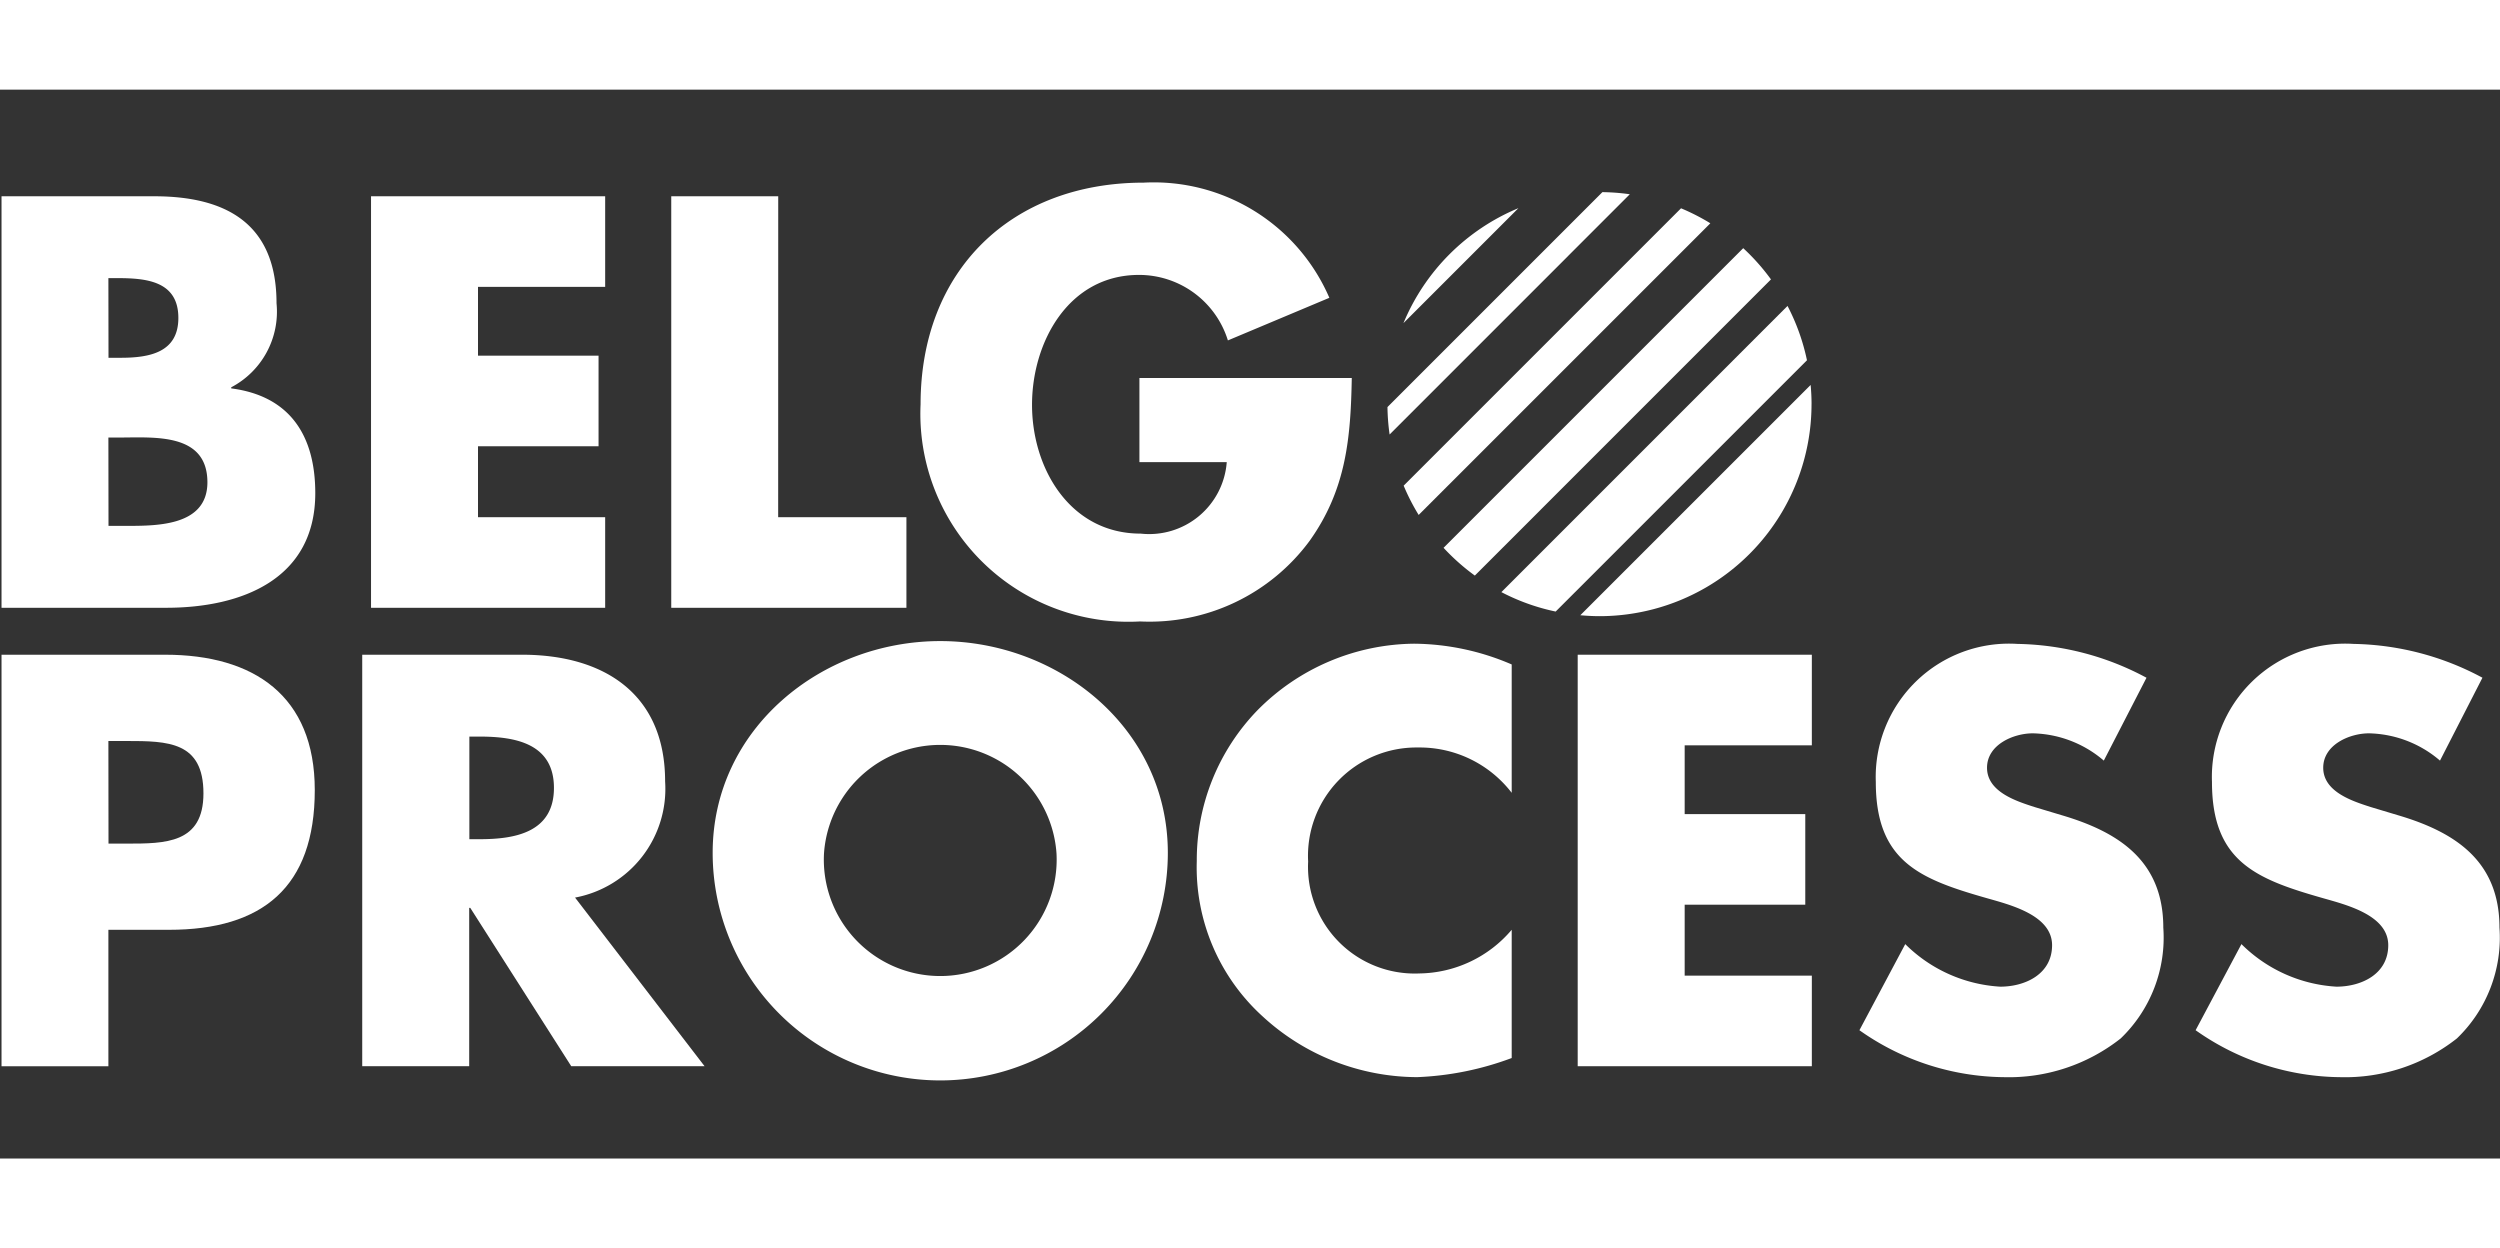
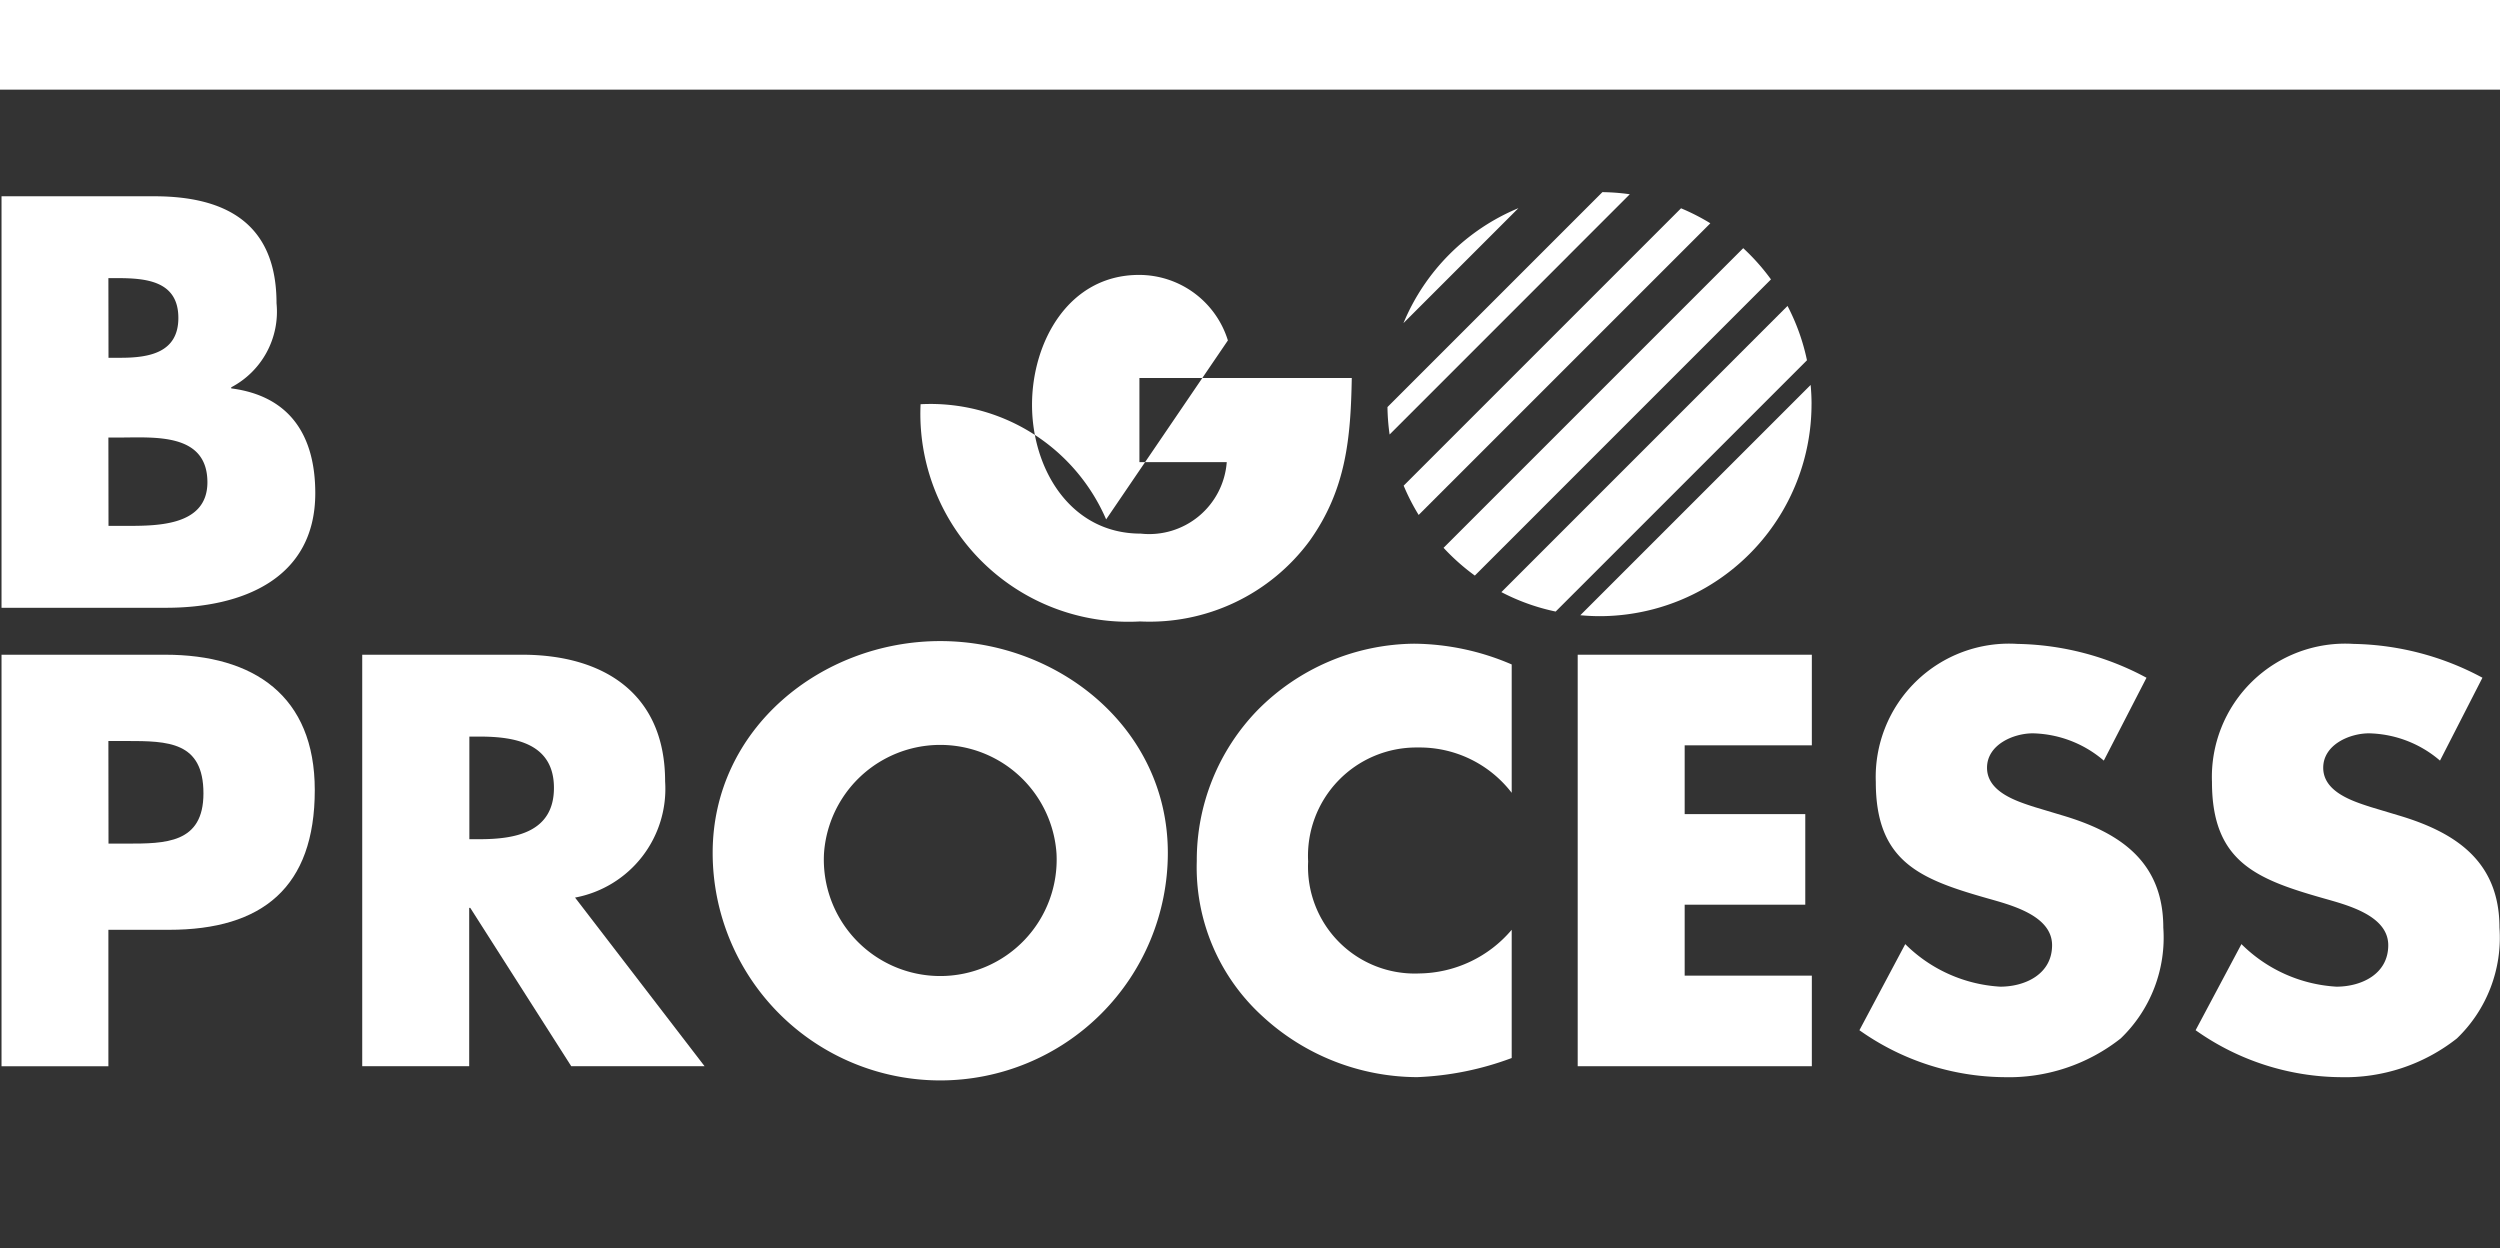
<svg xmlns="http://www.w3.org/2000/svg" id="belg" width="90" height="44.944" viewBox="0 0 90 44.944">
  <rect x="0" y="0" width="90" height="44.944" fill="#333333" stroke="none" />
  <defs>
    <clipPath id="clip-path">
      <rect id="Rectangle_7931" data-name="Rectangle 7931" width="90" height="44.945" fill="#fff" />
    </clipPath>
  </defs>
  <g id="Group_15244" data-name="Group 15244" clip-path="url(#clip-path)">
    <path id="Path_75274" data-name="Path 75274" d="M.553,85.229V70.415h5.5c2.633,0,4.4,1.022,4.4,3.851a3.075,3.075,0,0,1-1.631,3.026v.039c2.122.275,3.026,1.709,3.026,3.772,0,3.1-2.652,4.126-5.364,4.126Zm3.851-9h.432c1.022,0,2.083-.177,2.083-1.434,0-1.356-1.2-1.434-2.24-1.434H4.4Zm0,6.051H4.9c1.14,0,3.065.059,3.065-1.572C7.96,78.922,6.054,79.1,4.8,79.1H4.4Z" transform="translate(-0.498 -63.349)" fill="#fff" />
-     <path id="Path_75275" data-name="Path 75275" d="M136.96,73.677v2.476H141.3v3.261H136.96v2.554h4.578v3.261h-8.429V70.415h8.429v3.261Z" transform="translate(-119.752 -63.349)" fill="#fff" />
-     <path id="Path_75276" data-name="Path 75276" d="M244.649,81.968h4.617v3.261H240.8V70.415h3.851Z" transform="translate(-216.635 -63.349)" fill="#fff" />
-     <path id="Path_75277" data-name="Path 75277" d="M345.8,72.554c-.039,2.161-.2,4.008-1.513,5.855a7.16,7.16,0,0,1-6.11,2.908,7.488,7.488,0,0,1-7.9-7.82c0-4.814,3.261-7.977,8.036-7.977a6.886,6.886,0,0,1,6.68,4.146L341.34,71.2a3.348,3.348,0,0,0-3.2-2.358c-2.535,0-3.851,2.417-3.851,4.676,0,2.3,1.375,4.637,3.91,4.637a2.8,2.8,0,0,0,3.1-2.574h-3.144V72.554Z" transform="translate(-297.136 -58.945)" fill="#fff" />
+     <path id="Path_75277" data-name="Path 75277" d="M345.8,72.554c-.039,2.161-.2,4.008-1.513,5.855a7.16,7.16,0,0,1-6.11,2.908,7.488,7.488,0,0,1-7.9-7.82a6.886,6.886,0,0,1,6.68,4.146L341.34,71.2a3.348,3.348,0,0,0-3.2-2.358c-2.535,0-3.851,2.417-3.851,4.676,0,2.3,1.375,4.637,3.91,4.637a2.8,2.8,0,0,0,3.1-2.574h-3.144V72.554Z" transform="translate(-297.136 -58.945)" fill="#fff" />
    <path id="Path_75278" data-name="Path 75278" d="M.553,234.894H6.447c3.183,0,5.383,1.473,5.383,4.873,0,3.5-1.886,5.03-5.246,5.03H4.4v4.912H.553Zm3.851,6.8h.648c1.395,0,2.77,0,2.77-1.808,0-1.867-1.277-1.886-2.77-1.886H4.4Z" transform="translate(-0.498 -211.324)" fill="#fff" />
    <path id="Path_75279" data-name="Path 75279" d="M142.3,249.708H137.5l-3.635-5.7h-.039v5.7h-3.851V234.894h5.757c2.927,0,5.147,1.395,5.147,4.558a3.983,3.983,0,0,1-3.242,4.185Zm-8.468-8.173h.373c1.258,0,2.672-.236,2.672-1.847s-1.415-1.847-2.672-1.847h-.373Z" transform="translate(-116.935 -211.324)" fill="#fff" />
    <path id="Path_75280" data-name="Path 75280" d="M272.068,237.622a8.193,8.193,0,0,1-16.386,0c0-4.48,3.929-7.623,8.193-7.623s8.193,3.144,8.193,7.623m-12.378.02a4.191,4.191,0,1,0,8.37,0,4.195,4.195,0,0,0-8.37,0" transform="translate(-230.026 -206.92)" fill="#fff" />
    <path id="Path_75281" data-name="Path 75281" d="M440.693,236.342a4.179,4.179,0,0,0-3.379-1.631,3.9,3.9,0,0,0-3.949,4.106,3.842,3.842,0,0,0,4.008,4.028,4.429,4.429,0,0,0,3.32-1.572v4.617a10.9,10.9,0,0,1-3.4.688,8.247,8.247,0,0,1-5.56-2.181,7.244,7.244,0,0,1-2.377-5.6,7.753,7.753,0,0,1,2.181-5.423,8.028,8.028,0,0,1,5.639-2.4,9.036,9.036,0,0,1,3.517.747Z" transform="translate(-386.272 -207.801)" fill="#fff" />
    <path id="Path_75282" data-name="Path 75282" d="M569.875,238.156v2.476h4.342v3.261h-4.342v2.554h4.578v3.261h-8.429V234.894h8.429v3.262Z" transform="translate(-509.227 -211.324)" fill="#fff" />
    <path id="Path_75283" data-name="Path 75283" d="M675.857,235.184a4.052,4.052,0,0,0-2.554-.982c-.707,0-1.65.413-1.65,1.238,0,.864,1.041,1.2,1.709,1.415l.982.295c2.063.609,3.655,1.65,3.655,4.047a5.031,5.031,0,0,1-1.533,3.988,6.5,6.5,0,0,1-4.2,1.395,9.14,9.14,0,0,1-5.207-1.69l1.65-3.1a5.281,5.281,0,0,0,3.419,1.532c.9,0,1.867-.452,1.867-1.493,0-1.081-1.513-1.454-2.338-1.69-2.417-.688-4.008-1.316-4.008-4.185a4.8,4.8,0,0,1,5.108-4.971,10.134,10.134,0,0,1,4.637,1.218Z" transform="translate(-600.12 -207.802)" fill="#fff" />
    <path id="Path_75284" data-name="Path 75284" d="M796.472,235.184a4.051,4.051,0,0,0-2.554-.982c-.707,0-1.65.413-1.65,1.238,0,.864,1.041,1.2,1.709,1.415l.982.295c2.063.609,3.654,1.65,3.654,4.047a5.031,5.031,0,0,1-1.532,3.988,6.5,6.5,0,0,1-4.2,1.395,9.14,9.14,0,0,1-5.207-1.69l1.65-3.1a5.281,5.281,0,0,0,3.419,1.532c.9,0,1.866-.452,1.866-1.493,0-1.081-1.513-1.454-2.338-1.69-2.417-.688-4.008-1.316-4.008-4.185a4.8,4.8,0,0,1,5.108-4.971A10.132,10.132,0,0,1,798,232.2Z" transform="translate(-708.632 -207.802)" fill="#fff" />
    <rect id="Rectangle_7929" data-name="Rectangle 7929" width="90" height="3.227" fill="#fff" />
-     <rect id="Rectangle_7930" data-name="Rectangle 7930" width="90" height="3.227" transform="translate(0 41.707)" fill="#fff" />
    <path id="Path_75285" data-name="Path 75285" d="M513.572,74.741l-9.984,9.984a7.622,7.622,0,0,0,.54,1.054l10.5-10.5a7.624,7.624,0,0,0-1.056-.54" transform="translate(-453.056 -67.241)" fill="#fff" />
    <path id="Path_75286" data-name="Path 75286" d="M528.687,89.046,517.9,99.832a7.671,7.671,0,0,0,1.126,1l10.661-10.663a7.678,7.678,0,0,0-1-1.125" transform="translate(-465.932 -80.111)" fill="#fff" />
    <path id="Path_75287" data-name="Path 75287" d="M548.944,109.786l-10.3,10.3a7.578,7.578,0,0,0,1.955.7l9.047-9.046a7.576,7.576,0,0,0-.7-1.956" transform="translate(-484.595 -98.77)" fill="#fff" />
    <path id="Path_75288" data-name="Path 75288" d="M575.29,138.8c0-.233-.012-.462-.033-.69l-8.292,8.291c.227.02.457.033.689.033a7.634,7.634,0,0,0,7.635-7.634" transform="translate(-510.074 -124.252)" fill="#fff" />
    <path id="Path_75289" data-name="Path 75289" d="M505.517,68.935l-7.737,7.737a7.7,7.7,0,0,0,.077.988l8.647-8.649a7.685,7.685,0,0,0-.987-.076" transform="translate(-447.831 -62.018)" fill="#fff" />
    <path id="Path_75290" data-name="Path 75290" d="M503.517,78.813l4.139-4.139a7.66,7.66,0,0,0-4.139,4.139" transform="translate(-452.992 -67.181)" fill="#fff" />
  </g>
</svg>